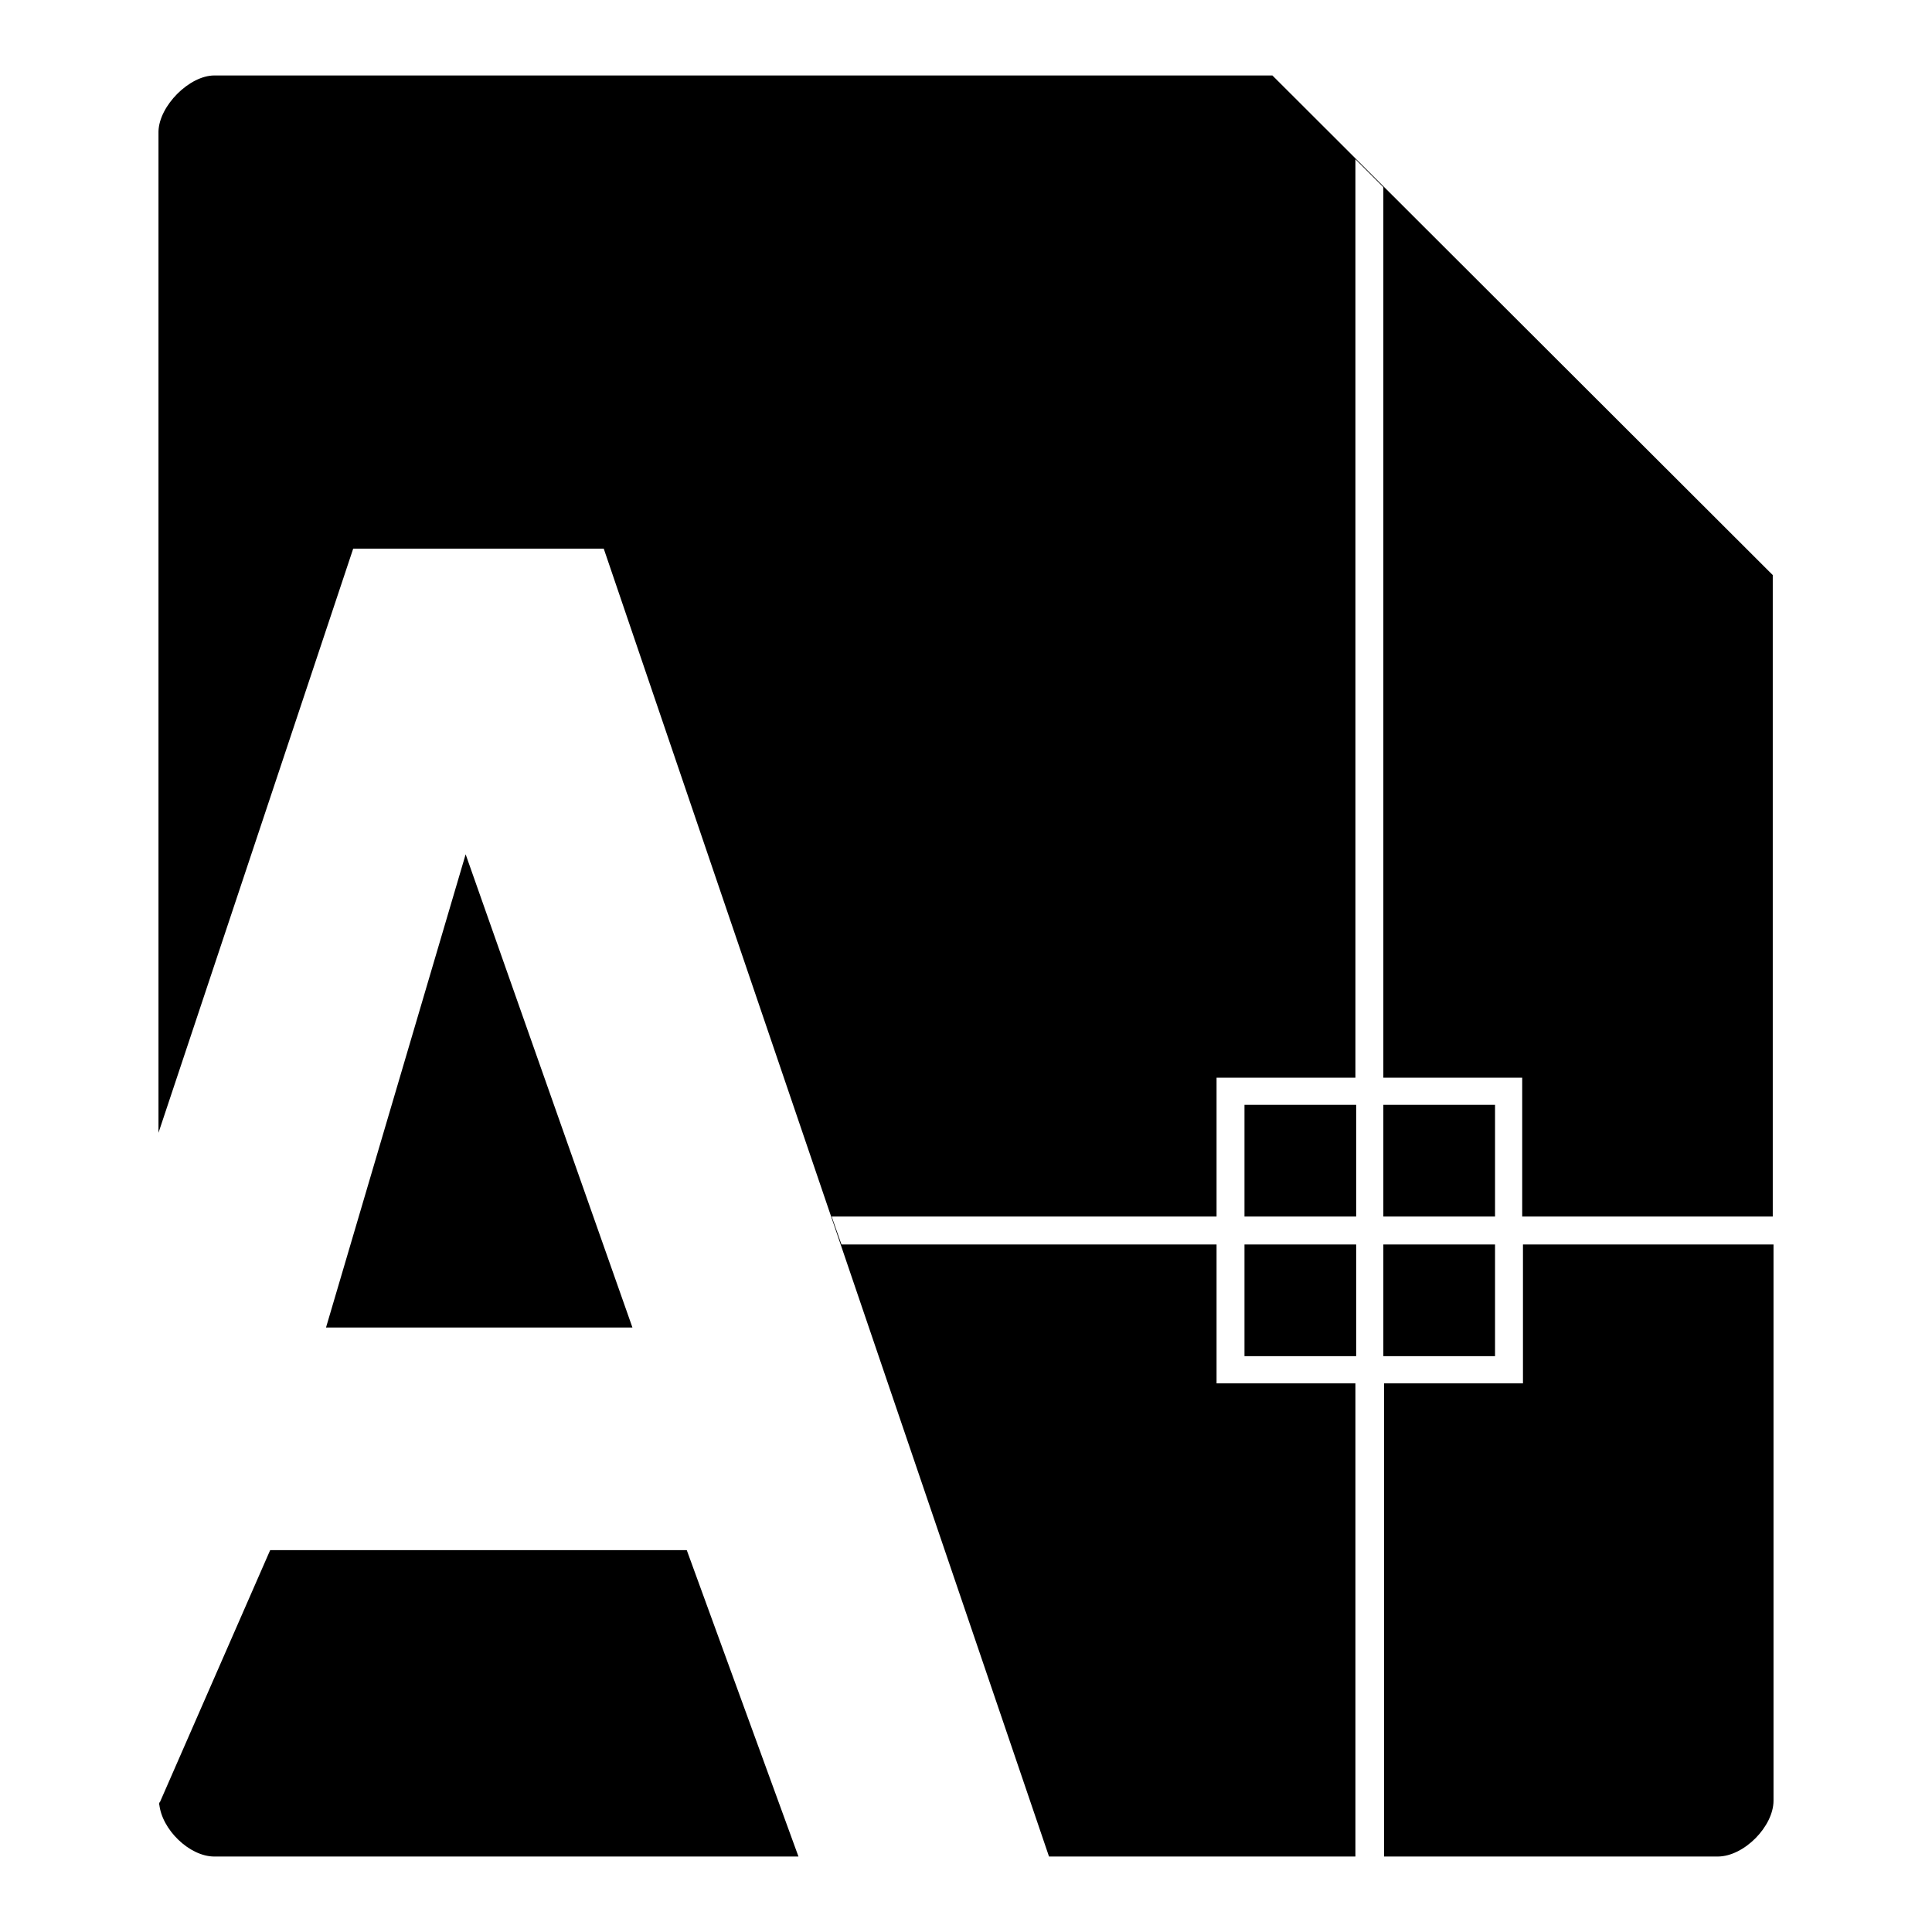
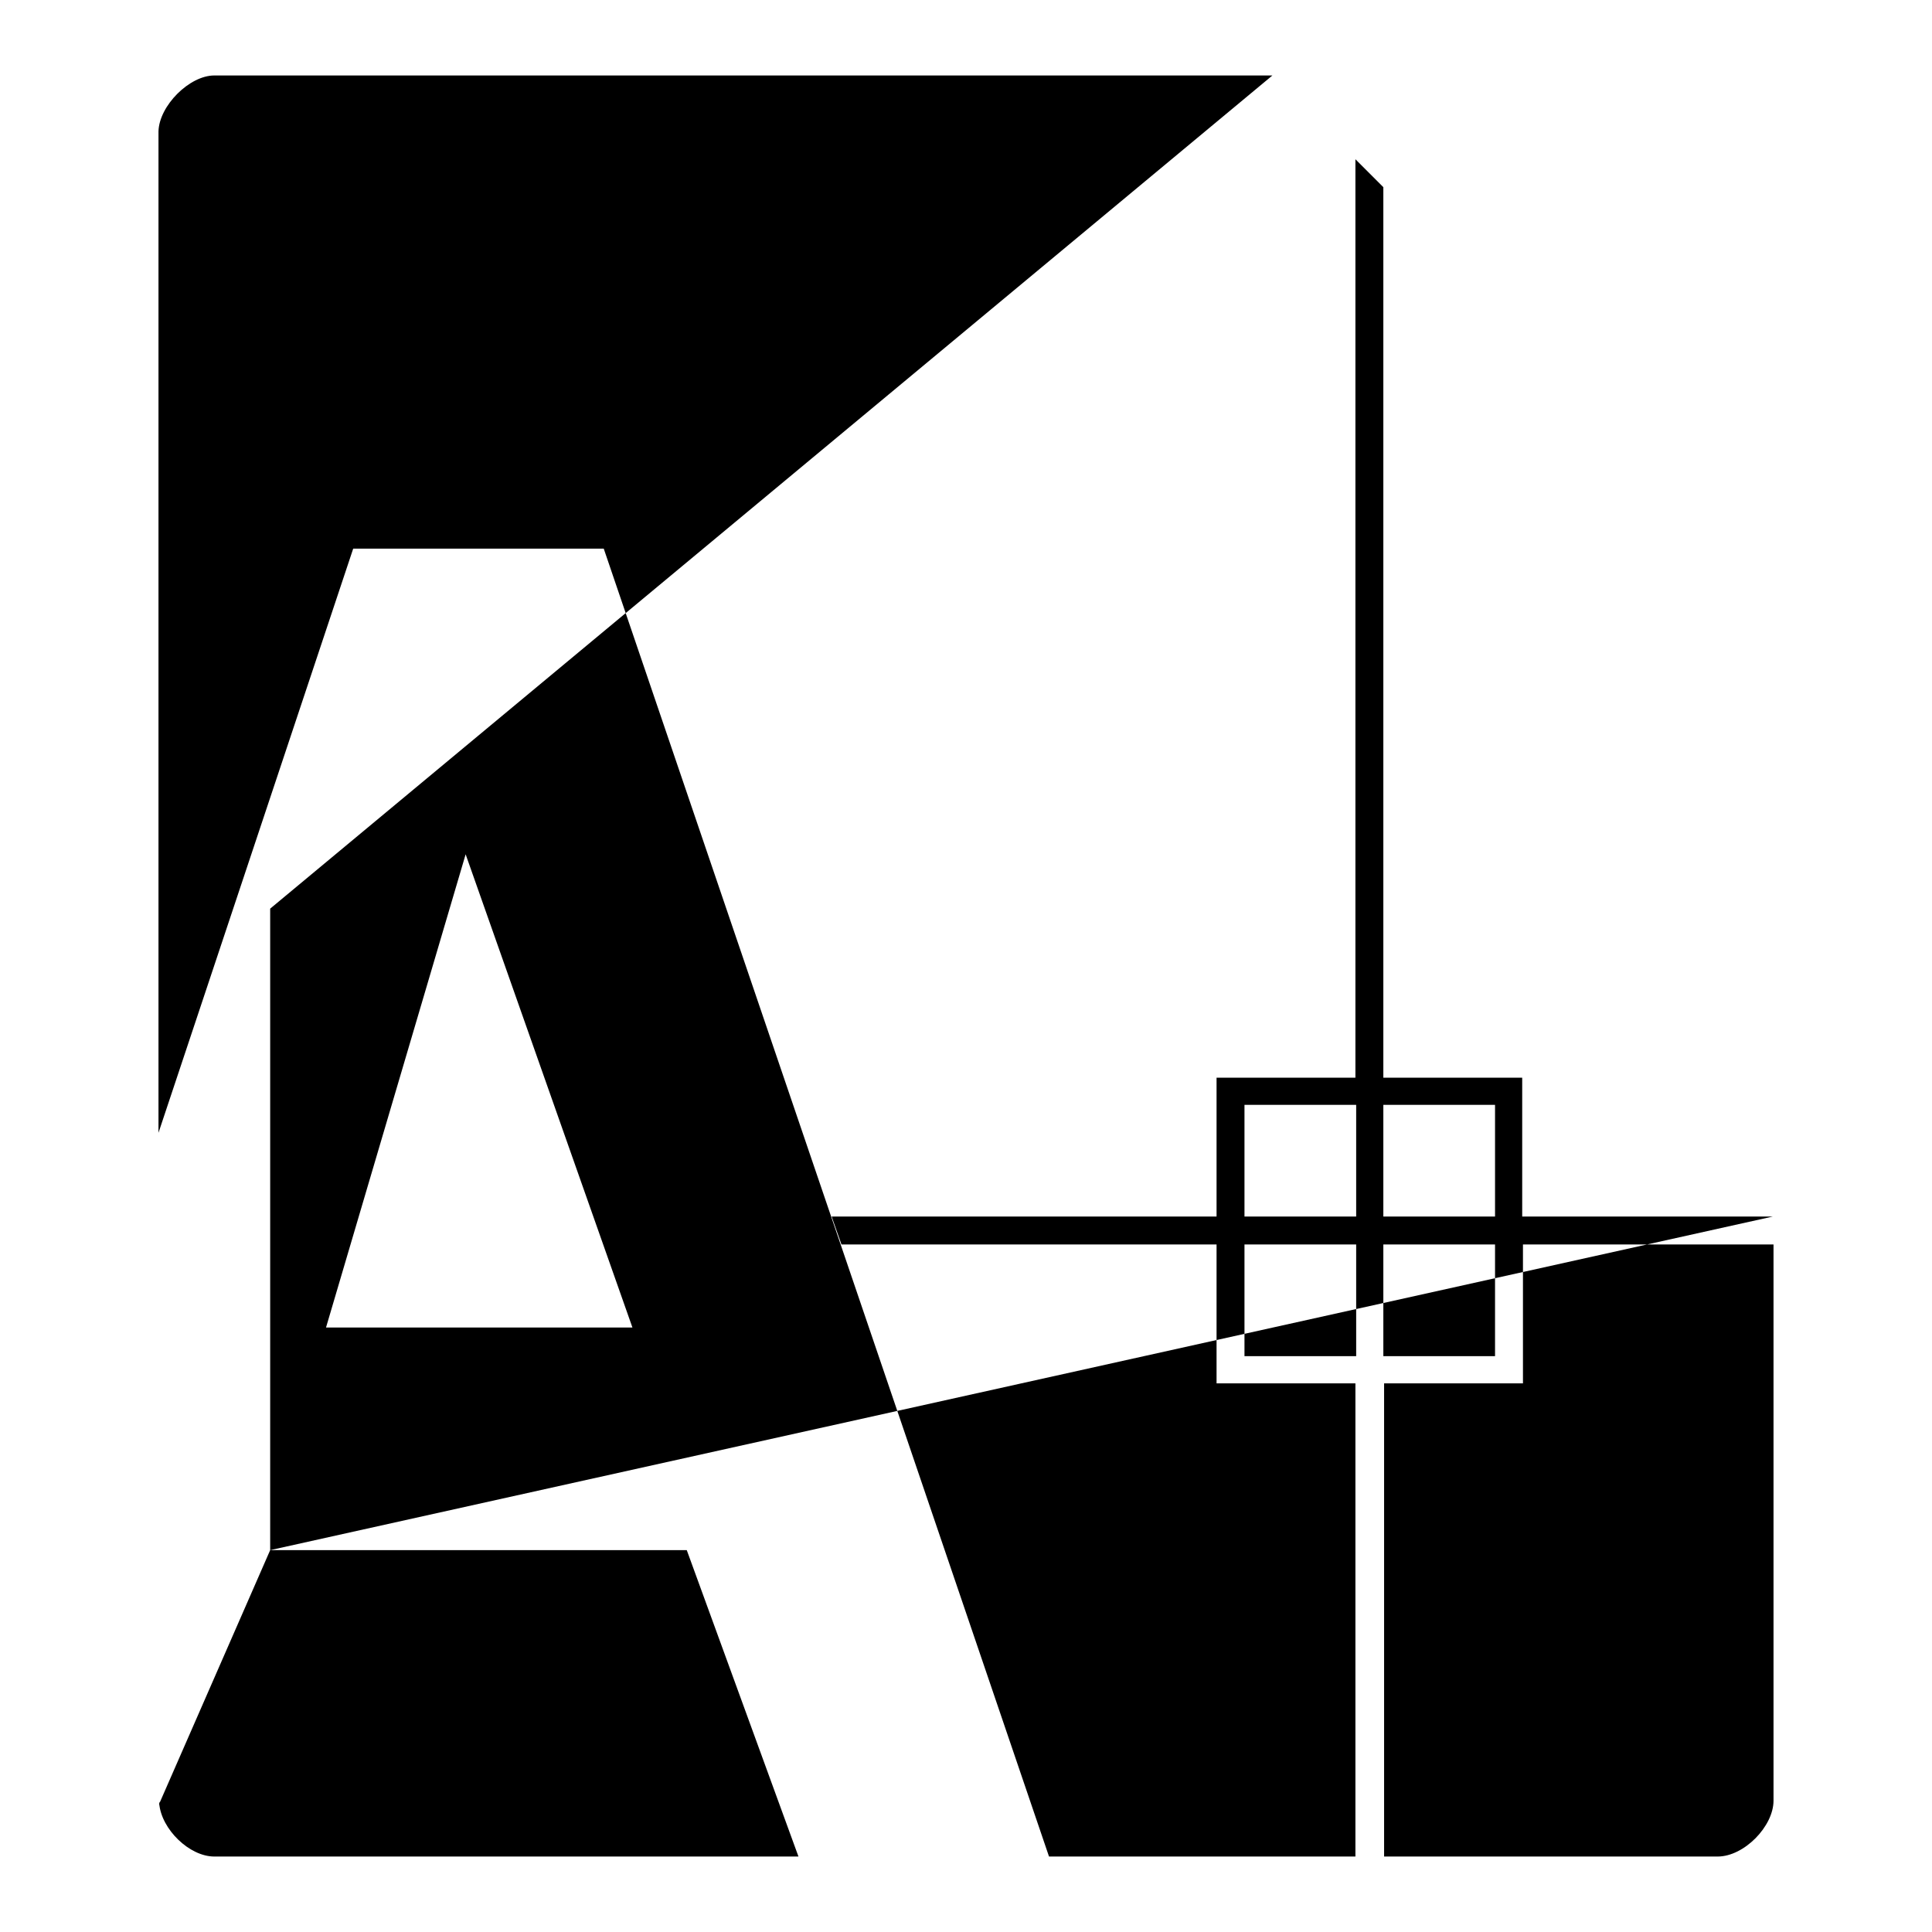
<svg xmlns="http://www.w3.org/2000/svg" version="1.1" x="0px" y="0px" viewBox="0 0 256 256" enable-background="new 0 0 256 256" xml:space="preserve">
  <g>
-     <path fill="#000000" d="M43.2,175.9h40.6l-22.1-62.7L43.2,175.9z M35.8,205.4L21.1,239c0.3,3.4,4,7,7.3,7h77.4l-14.8-40.6H35.8z  M234.9,161.2v-85L168.6,10H28.4c-3.3,0-7.3,4-7.4,7.4v132.7l25.8-77.4h33.2l59,173.3h40.6v-62.7h-18.4v-18.4h-49.7l-1.3-3.7h51 v-18.4h18.4V21.1l3.7,3.7v118h18.4v18.4H234.9z M227.6,246c3.5,0,7.4-4,7.4-7.4v-73.7h-33.2v18.4h-18.4V246H227.6z M21.1,239.2 l0.1-0.1c0-0.1-0.1-0.3-0.1-0.4V239.2z M198.1,146.4h-14.8v14.8h14.8V146.4z M164.9,161.2h14.8v-14.8h-14.8V161.2z M198.1,164.9 h-14.8v14.8h14.8V164.9z M164.9,164.9v14.8h14.8v-14.8H164.9z M183.3,183.3h-3.7l0,0H183.3L183.3,183.3z M183.3,179.6L183.3,179.6 h-3.7l0,0H183.3z M179.6,146.4L179.6,146.4h3.7l0,0H179.6z" />
+     <path fill="#000000" d="M43.2,175.9h40.6l-22.1-62.7L43.2,175.9z M35.8,205.4L21.1,239c0.3,3.4,4,7,7.3,7h77.4l-14.8-40.6H35.8z  v-85L168.6,10H28.4c-3.3,0-7.3,4-7.4,7.4v132.7l25.8-77.4h33.2l59,173.3h40.6v-62.7h-18.4v-18.4h-49.7l-1.3-3.7h51 v-18.4h18.4V21.1l3.7,3.7v118h18.4v18.4H234.9z M227.6,246c3.5,0,7.4-4,7.4-7.4v-73.7h-33.2v18.4h-18.4V246H227.6z M21.1,239.2 l0.1-0.1c0-0.1-0.1-0.3-0.1-0.4V239.2z M198.1,146.4h-14.8v14.8h14.8V146.4z M164.9,161.2h14.8v-14.8h-14.8V161.2z M198.1,164.9 h-14.8v14.8h14.8V164.9z M164.9,164.9v14.8h14.8v-14.8H164.9z M183.3,183.3h-3.7l0,0H183.3L183.3,183.3z M183.3,179.6L183.3,179.6 h-3.7l0,0H183.3z M179.6,146.4L179.6,146.4h3.7l0,0H179.6z" />
  </g>
</svg>